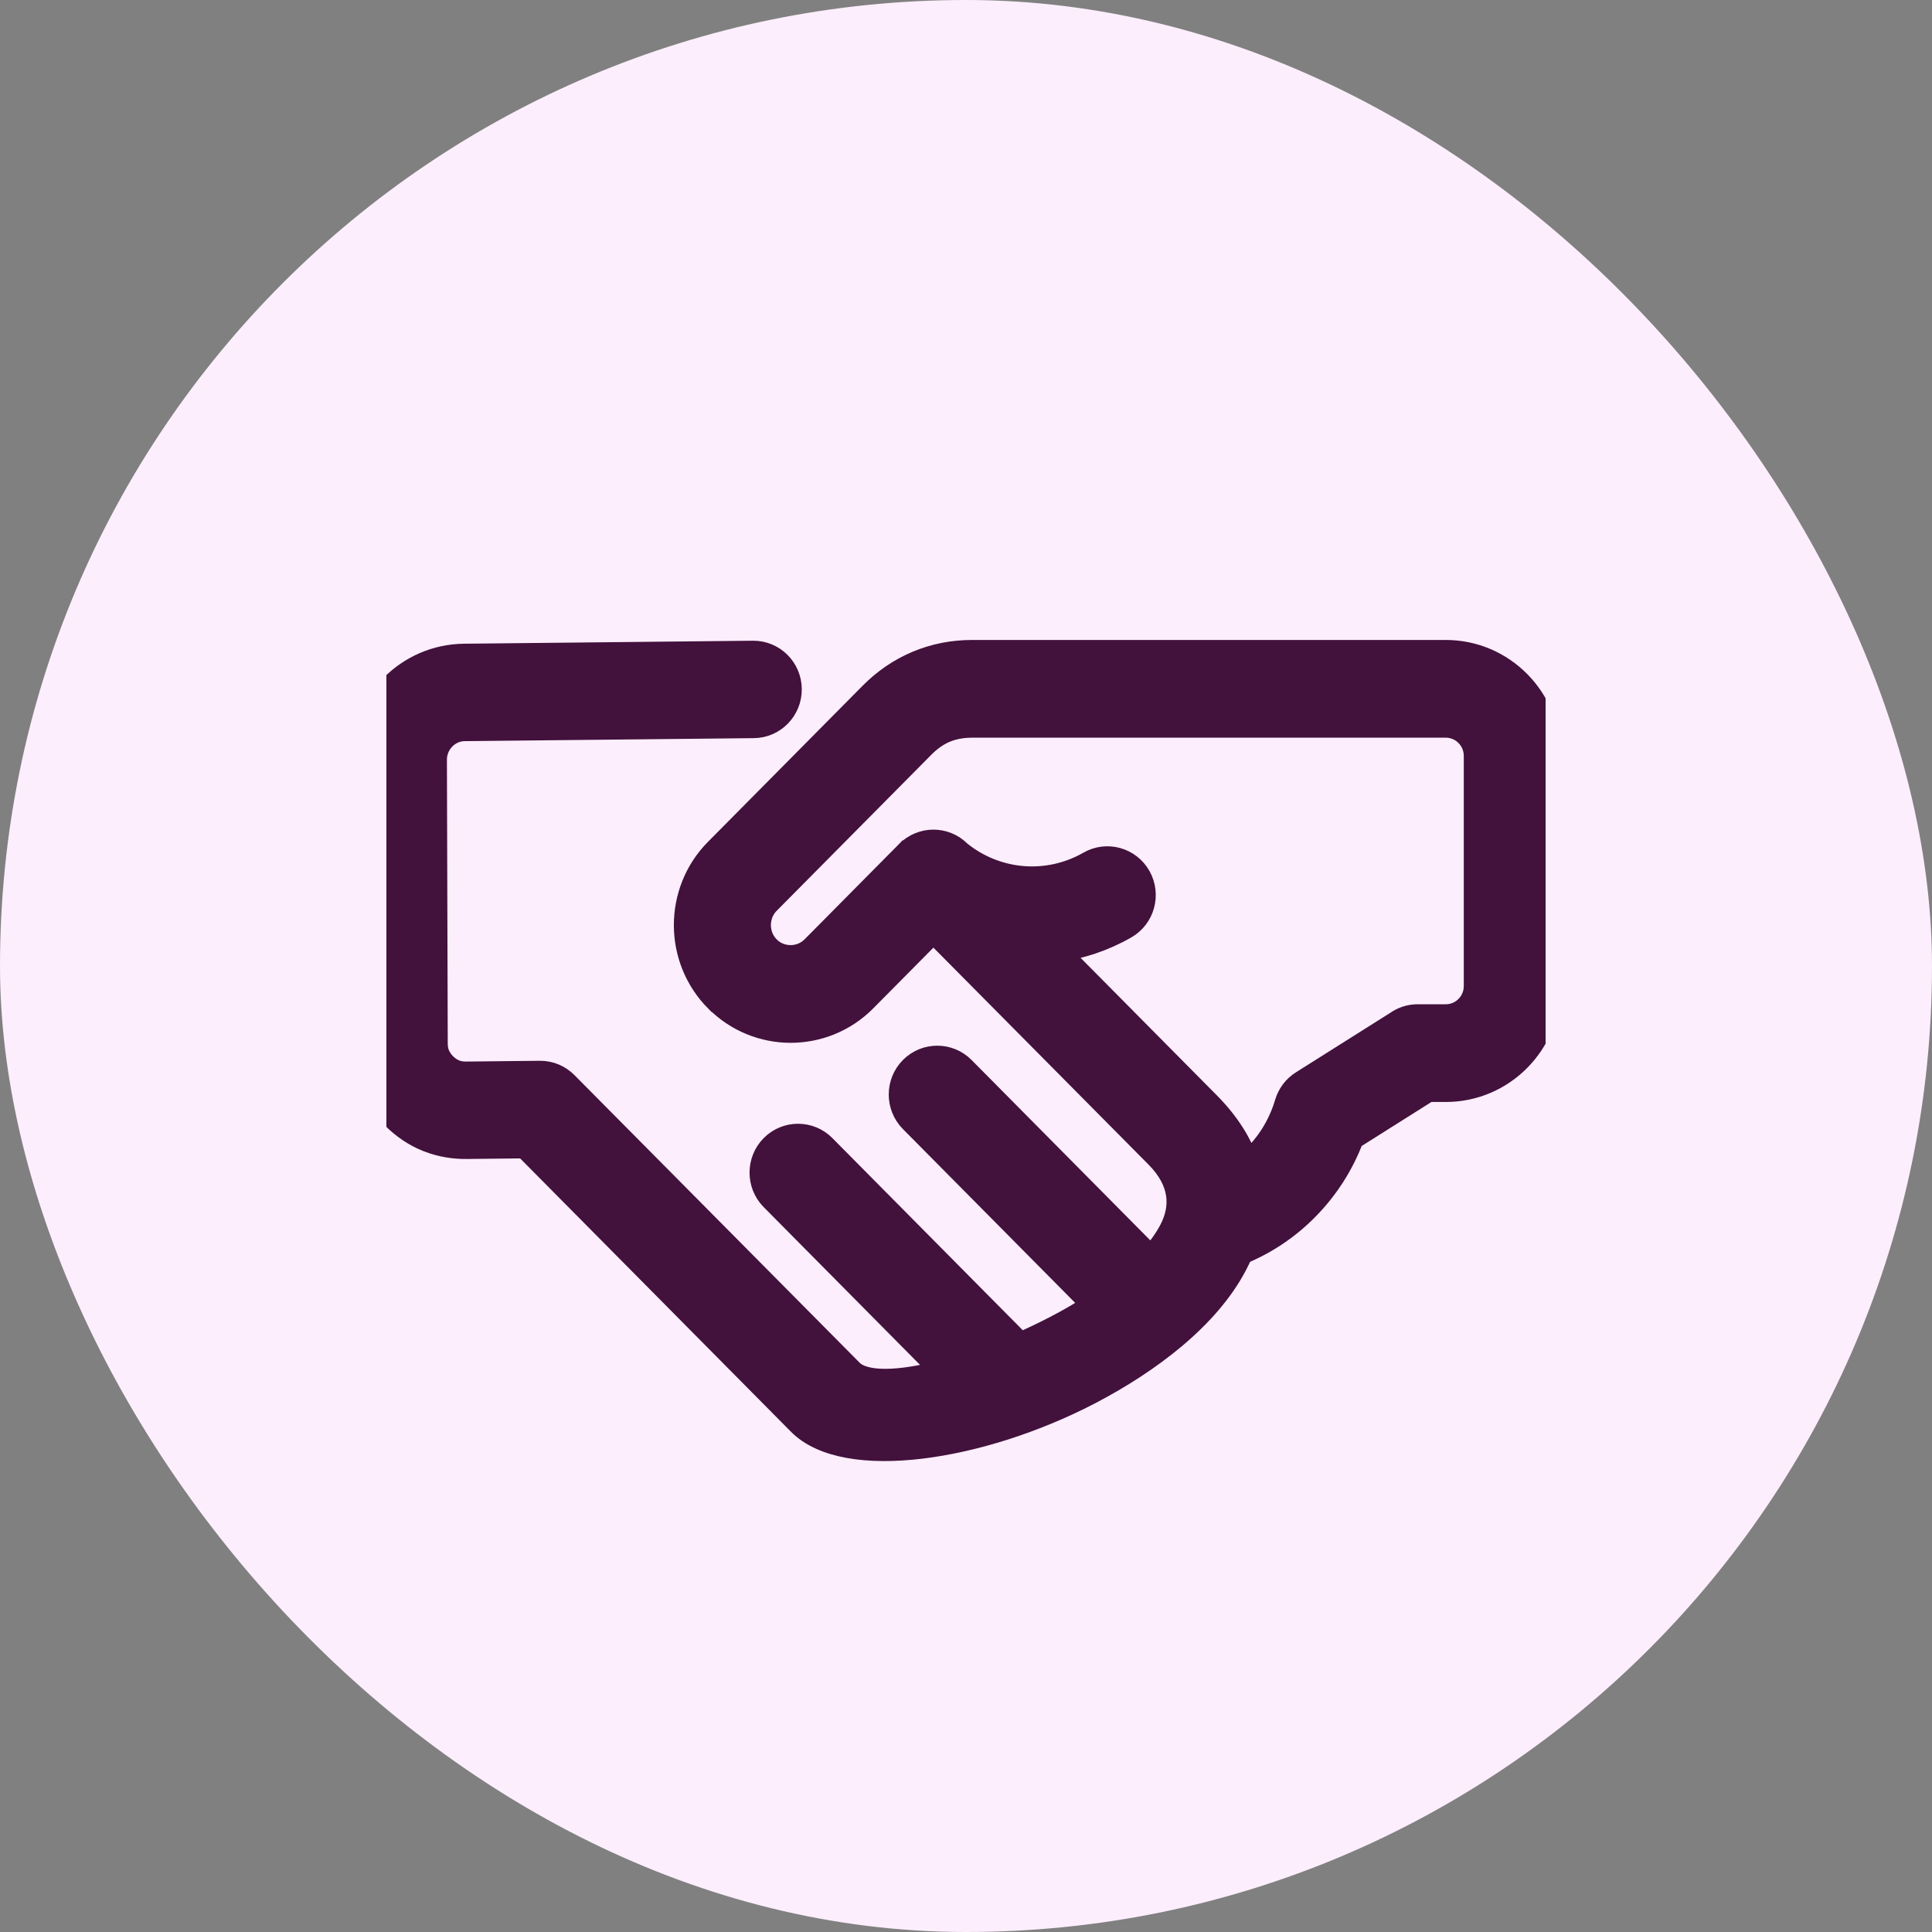
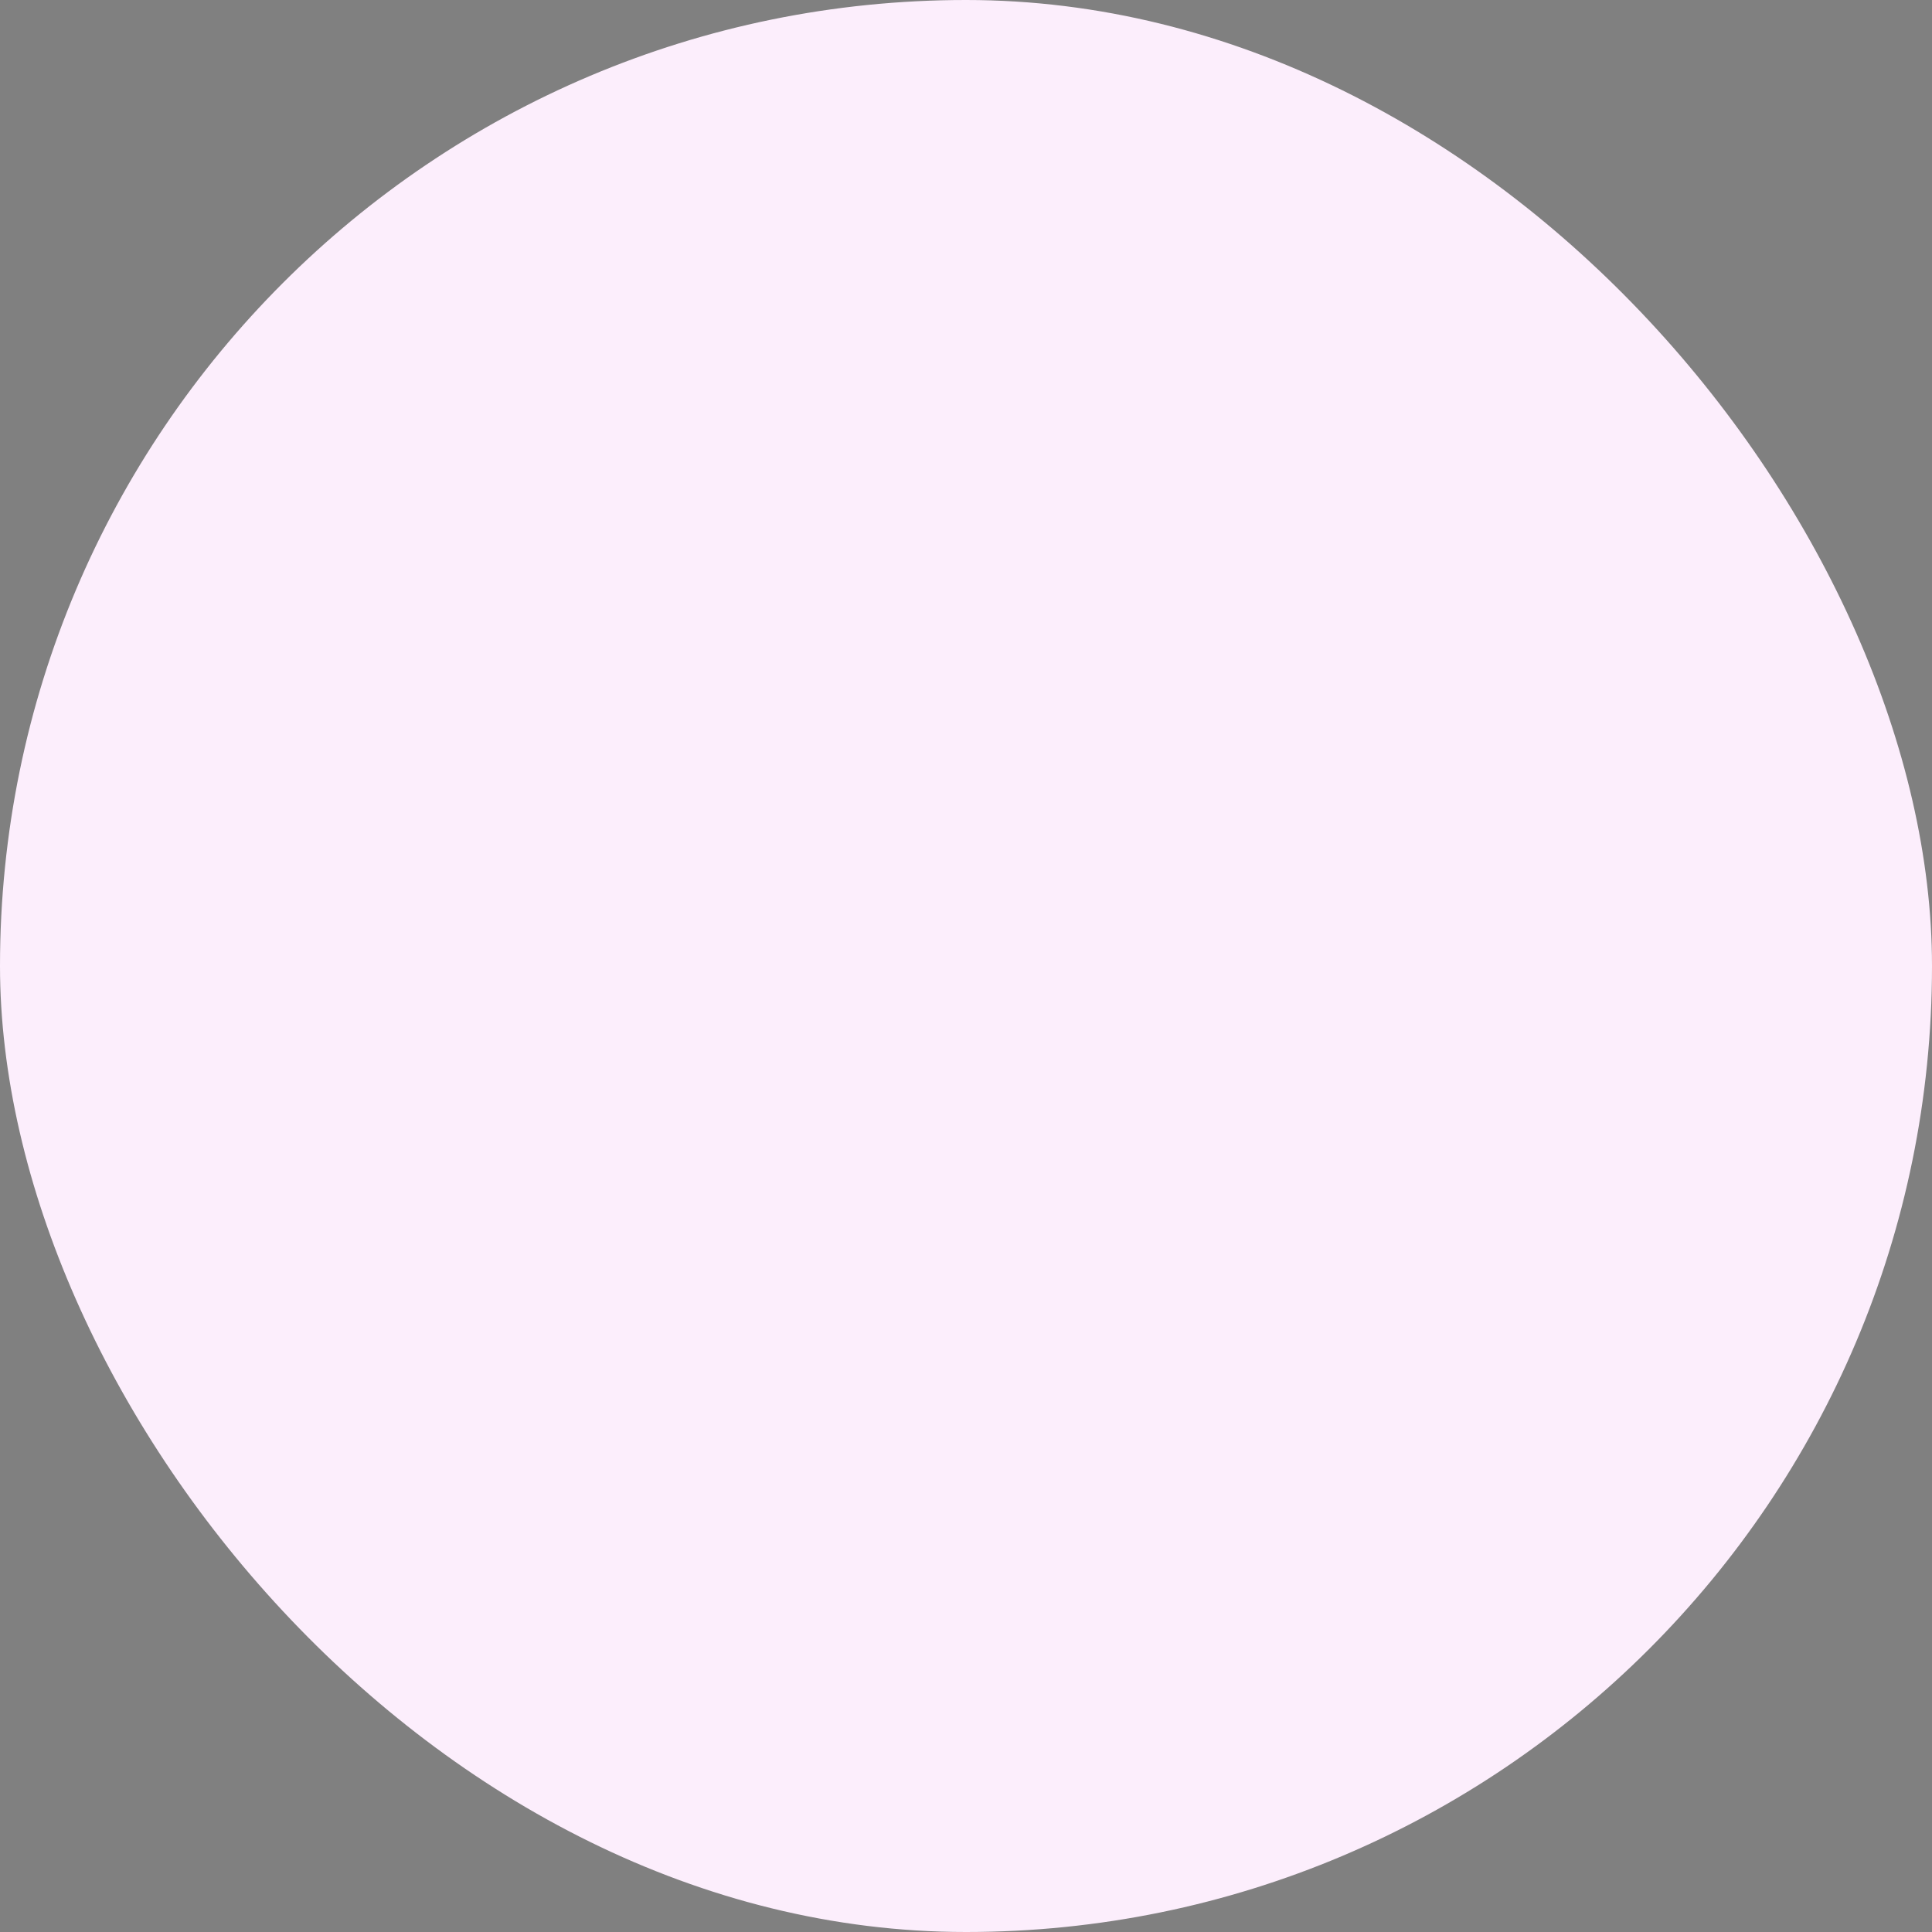
<svg xmlns="http://www.w3.org/2000/svg" width="80" height="80" viewBox="0 0 80 80" fill="none">
  <rect x="0" y="0" width="80" height="80" fill="#808080" stroke="none" />
  <rect width="80" height="80" rx="40" fill="#FCEEFC" />
  <g clip-path="url(#clip0_5089_46571)">
-     <path d="M39.083 56.802L31.978 49.632C31.39 49.038 31.39 48.073 31.978 47.478C32.567 46.884 33.524 46.884 34.112 47.478L42.239 55.68C42.734 55.463 43.23 55.226 43.715 54.974C44.273 54.685 44.811 54.372 45.317 54.043L37.742 46.399C37.154 45.804 37.154 44.839 37.742 44.245C38.331 43.651 39.288 43.651 39.877 44.245L47.664 52.104C48.002 51.728 48.281 51.346 48.483 50.964C49.004 49.979 48.943 48.91 47.911 47.869L38.651 38.529L35.804 41.403C34.961 42.254 33.849 42.681 32.738 42.681C31.633 42.681 30.521 42.254 29.678 41.403L29.671 41.403C28.826 40.549 28.403 39.427 28.403 38.306C28.403 37.186 28.826 36.062 29.67 35.211L36.076 28.746C36.639 28.178 37.28 27.742 37.994 27.444C38.701 27.149 39.455 27 40.253 27H59.873C61.047 27 62.112 27.483 62.882 28.26C63.652 29.038 64.131 30.113 64.131 31.297V40.834C64.131 42.018 63.652 43.093 62.882 43.87C62.112 44.647 61.047 45.13 59.873 45.13H59.13L55.978 47.118C55.562 48.226 54.917 49.221 54.101 50.045C53.337 50.821 52.416 51.443 51.389 51.865C51.312 52.041 51.228 52.217 51.135 52.392C50.57 53.461 49.684 54.466 48.605 55.371C47.575 56.234 46.366 57.014 45.094 57.675C40.602 60.009 35.021 60.865 33.108 58.934L21.744 47.465L19.325 47.491C18.78 47.496 18.265 47.408 17.784 47.225L17.686 47.189C17.179 46.982 16.714 46.671 16.299 46.258C15.88 45.84 15.563 45.375 15.352 44.866C15.144 44.35 15.035 43.796 15.033 43.209L15 31.454C14.996 30.279 15.465 29.211 16.224 28.434C16.986 27.656 18.045 27.167 19.215 27.155L31.185 27.031C32.015 27.025 32.694 27.698 32.7 28.536C32.707 29.374 32.039 30.059 31.209 30.065L19.238 30.189C18.902 30.192 18.594 30.336 18.37 30.564C18.145 30.794 18.006 31.111 18.006 31.454L18.04 43.209C18.04 43.386 18.07 43.547 18.129 43.688C18.196 43.836 18.288 43.971 18.41 44.093C18.536 44.218 18.673 44.311 18.818 44.37L18.861 44.389C18.995 44.435 19.143 44.459 19.302 44.457L22.357 44.425C22.776 44.421 23.156 44.592 23.431 44.869L35.242 56.78C35.798 57.341 37.279 57.279 39.083 56.802ZM37.556 35.327L37.583 35.299H37.584C38.173 34.705 39.129 34.704 39.717 35.299L39.726 35.307C40.473 35.913 41.367 36.268 42.286 36.355C43.243 36.446 44.232 36.245 45.11 35.741C45.833 35.327 46.752 35.583 47.162 36.312C47.572 37.042 47.318 37.969 46.596 38.383C45.693 38.9 44.719 39.221 43.73 39.348L50.039 45.715C50.845 46.532 51.363 47.366 51.635 48.204C51.751 48.106 51.863 48.002 51.97 47.894C52.575 47.29 53.029 46.533 53.28 45.682C53.382 45.339 53.603 45.029 53.929 44.825L57.829 42.366C58.076 42.189 58.377 42.084 58.703 42.084H59.873C60.213 42.084 60.523 41.943 60.748 41.716C60.972 41.49 61.112 41.177 61.112 40.834V31.297C61.112 30.954 60.972 30.641 60.748 30.414C60.523 30.188 60.213 30.046 59.873 30.046H40.253C39.839 30.046 39.466 30.116 39.137 30.253C38.813 30.388 38.502 30.605 38.21 30.9L31.804 37.364C31.549 37.621 31.421 37.964 31.421 38.306C31.421 38.648 31.549 38.99 31.804 39.248C32.057 39.507 32.397 39.635 32.738 39.635C33.077 39.635 33.416 39.505 33.67 39.249L37.556 35.327Z" fill="#42113C" stroke="#42113C" />
-   </g>
+     </g>
  <defs>
    <clipPath id="clip0_5089_46571">
-       <rect width="48" height="48" fill="white" transform="translate(16 16)" />
-     </clipPath>
+       </clipPath>
  </defs>
</svg>